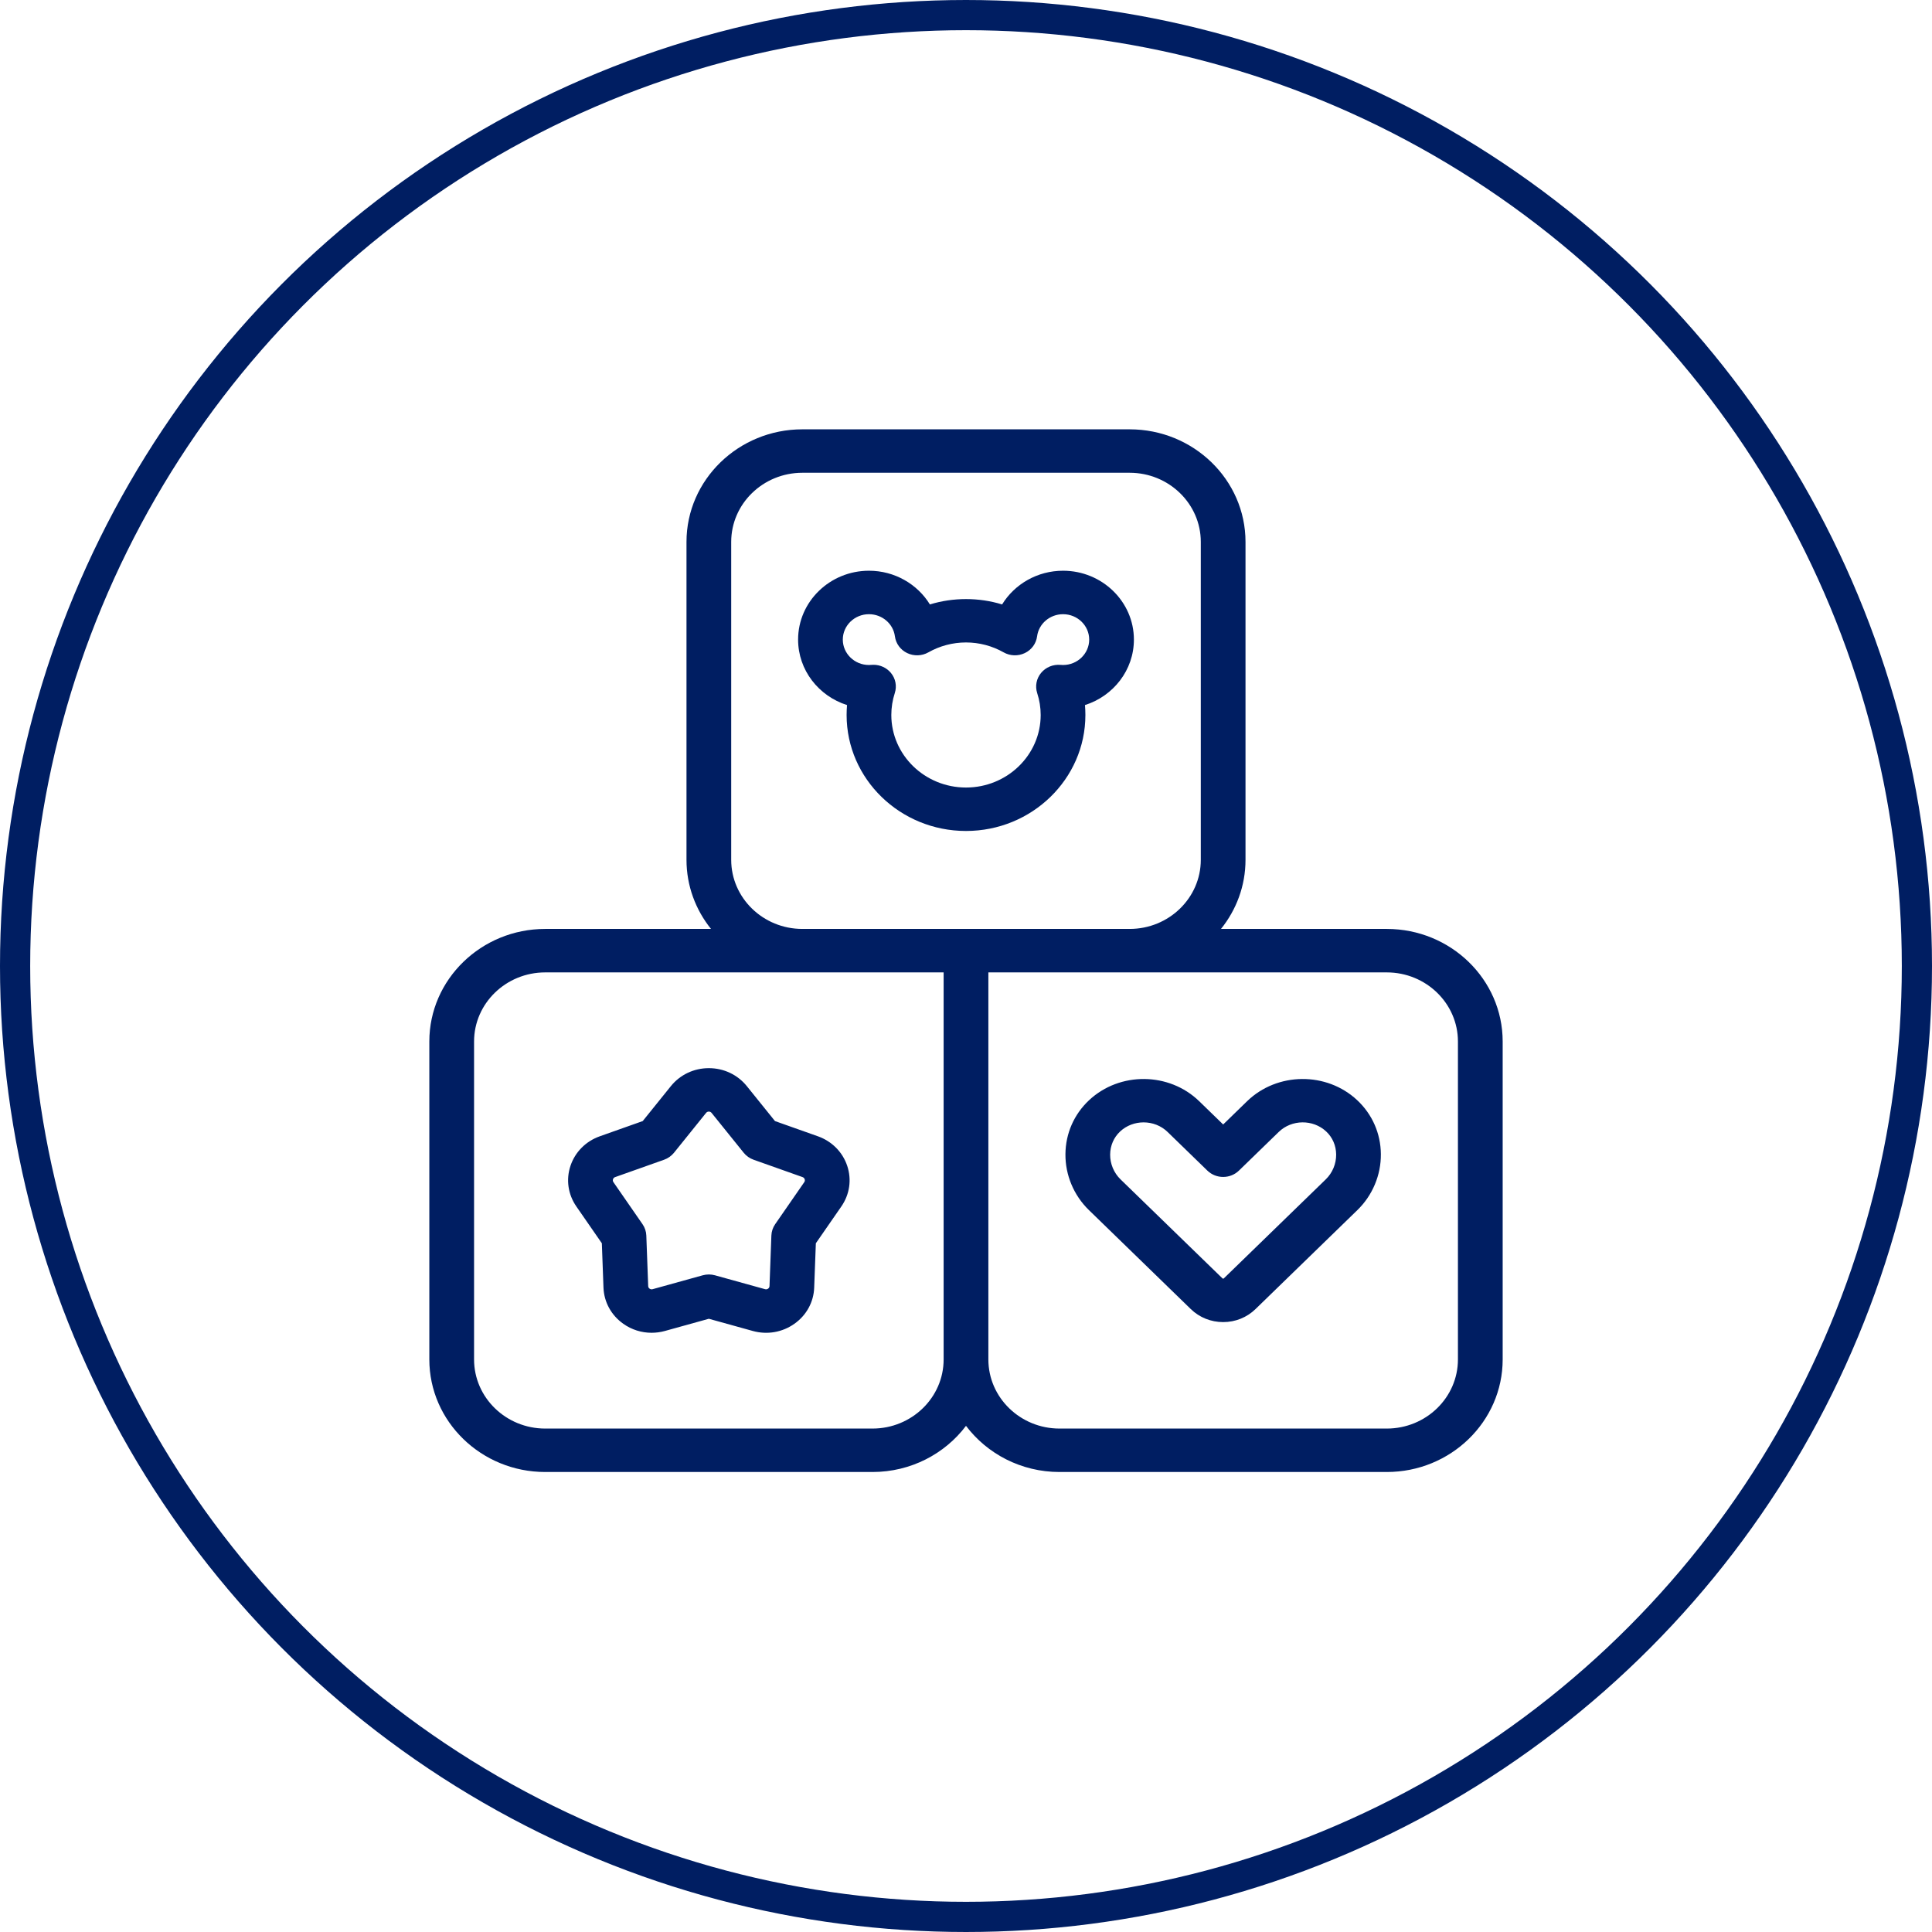
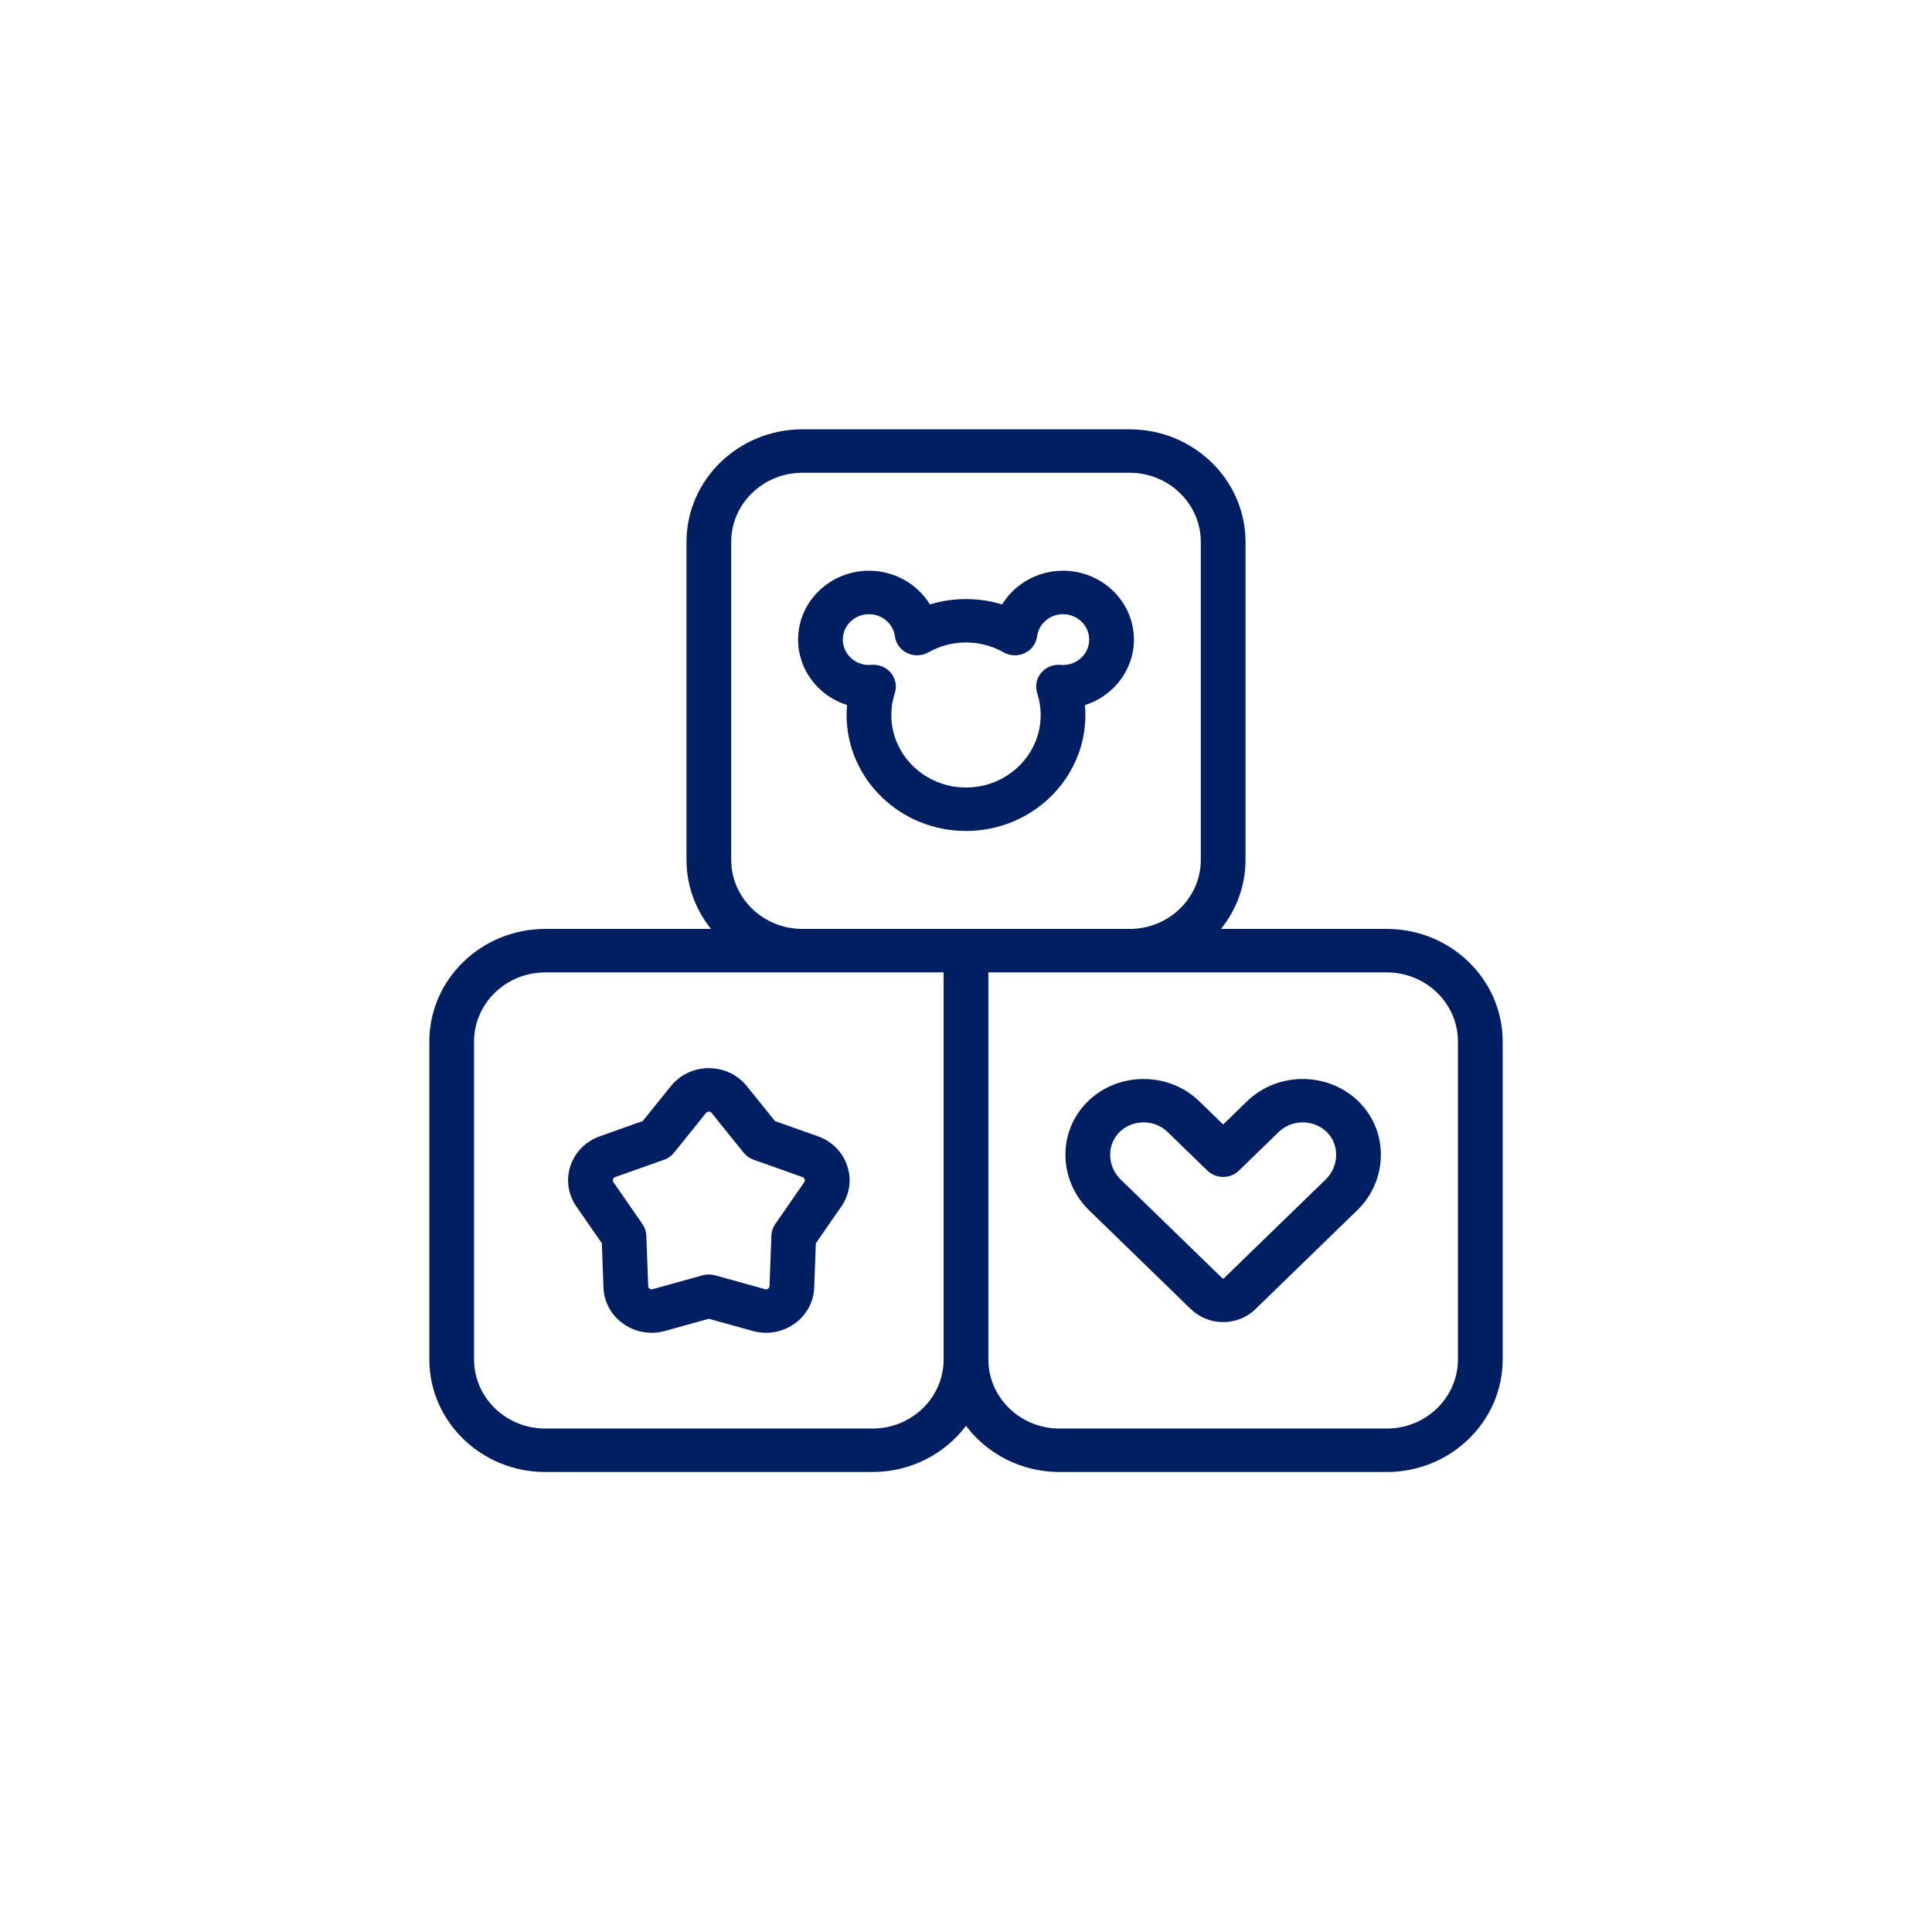
<svg xmlns="http://www.w3.org/2000/svg" width="64" height="64" viewBox="0 0 64 64" fill="none">
-   <circle cx="32" cy="32" r="31.5" stroke="#001E62" />
  <path d="M45.939 30.772H40.447C40.955 30.14 41.259 29.345 41.259 28.483V17.951C41.259 15.895 39.537 14.222 37.421 14.222H26.579C24.463 14.222 22.741 15.895 22.741 17.951V28.483C22.741 29.345 23.045 30.14 23.553 30.772H18.061C15.944 30.772 14.222 32.445 14.222 34.501V45.033C14.222 47.089 15.944 48.762 18.061 48.762H28.902C30.173 48.762 31.301 48.159 32 47.233C32.699 48.159 33.827 48.762 35.097 48.762H45.939C48.056 48.762 49.778 47.089 49.778 45.033V34.501C49.778 32.445 48.056 30.772 45.939 30.772ZM24.222 28.483V17.951C24.222 16.688 25.279 15.661 26.579 15.661H37.421C38.721 15.661 39.778 16.688 39.778 17.951V28.483C39.778 29.745 38.721 30.772 37.421 30.772H26.579C25.279 30.772 24.222 29.745 24.222 28.483ZM28.902 47.323H18.061C16.761 47.323 15.704 46.296 15.704 45.033V34.501C15.704 33.239 16.761 32.212 18.061 32.212H31.259V45.033C31.259 46.296 30.202 47.323 28.902 47.323ZM48.296 45.033C48.296 46.296 47.239 47.323 45.939 47.323H35.098C33.798 47.323 32.741 46.296 32.741 45.033V32.212H45.939C47.239 32.212 48.296 33.239 48.296 34.501V45.033ZM27.094 37.641L25.672 37.137L24.739 35.979V35.979C24.434 35.601 23.976 35.384 23.481 35.384C22.987 35.384 22.529 35.601 22.224 35.979L21.291 37.137L19.869 37.641C19.404 37.806 19.051 38.163 18.898 38.619C18.745 39.076 18.816 39.566 19.092 39.965L19.937 41.185L19.991 42.654C20.009 43.134 20.249 43.571 20.649 43.853C20.926 44.049 21.252 44.15 21.584 44.15C21.731 44.15 21.88 44.13 22.026 44.09L23.481 43.686L24.937 44.09C25.412 44.222 25.914 44.136 26.314 43.853C26.714 43.571 26.954 43.134 26.971 42.654L27.026 41.185L27.871 39.965C28.147 39.566 28.218 39.076 28.065 38.619C27.912 38.163 27.558 37.806 27.094 37.641ZM26.642 39.161L25.679 40.552C25.602 40.663 25.558 40.793 25.553 40.927L25.491 42.602C25.489 42.639 25.474 42.668 25.443 42.689C25.413 42.71 25.38 42.716 25.344 42.706L23.685 42.246C23.552 42.209 23.411 42.209 23.278 42.246L21.619 42.706C21.583 42.716 21.55 42.71 21.519 42.689C21.489 42.668 21.473 42.639 21.472 42.602L21.41 40.927C21.405 40.793 21.361 40.663 21.284 40.552L20.321 39.161C20.3 39.131 20.295 39.098 20.307 39.064C20.319 39.029 20.342 39.005 20.377 38.993L21.998 38.418C22.128 38.372 22.241 38.292 22.327 38.186L23.39 36.866C23.413 36.838 23.444 36.823 23.481 36.823C23.519 36.823 23.549 36.838 23.572 36.866L24.636 38.186C24.721 38.292 24.835 38.372 24.965 38.418L26.586 38.993C26.621 39.006 26.644 39.029 26.656 39.064C26.667 39.098 26.663 39.131 26.642 39.161ZM35.955 23.685C35.955 23.575 35.95 23.465 35.941 23.356C36.881 23.058 37.562 22.199 37.562 21.187C37.562 19.93 36.509 18.906 35.215 18.906C34.365 18.906 33.608 19.35 33.196 20.023C32.426 19.786 31.574 19.786 30.804 20.023C30.392 19.35 29.635 18.906 28.786 18.906C27.491 18.906 26.438 19.93 26.438 21.187C26.438 22.199 27.119 23.058 28.059 23.356C28.05 23.466 28.045 23.575 28.045 23.685C28.045 25.804 29.819 27.527 32 27.527C34.181 27.527 35.955 25.804 35.955 23.685ZM29.526 23.685C29.526 23.438 29.565 23.193 29.641 22.959C29.716 22.729 29.668 22.478 29.512 22.29C29.371 22.12 29.158 22.022 28.935 22.022C28.913 22.022 28.811 22.029 28.785 22.029C28.308 22.029 27.919 21.651 27.919 21.187C27.919 20.723 28.308 20.346 28.785 20.346C29.221 20.346 29.59 20.661 29.645 21.079C29.676 21.319 29.829 21.528 30.052 21.634C30.275 21.741 30.539 21.732 30.754 21.61C31.131 21.396 31.562 21.282 32 21.282C32.438 21.282 32.869 21.396 33.246 21.61C33.461 21.732 33.725 21.741 33.948 21.634C34.171 21.528 34.324 21.319 34.355 21.079C34.41 20.661 34.779 20.346 35.215 20.346C35.692 20.346 36.081 20.723 36.081 21.187C36.081 21.651 35.692 22.029 35.215 22.029C35.189 22.029 35.162 22.028 35.133 22.025C34.885 22.003 34.644 22.102 34.488 22.29C34.332 22.478 34.284 22.729 34.358 22.959C34.435 23.193 34.474 23.438 34.474 23.685C34.474 25.01 33.364 26.088 32 26.088C30.636 26.088 29.526 25.01 29.526 23.685ZM41.312 36.479L40.519 37.25L39.725 36.479C38.728 35.512 37.093 35.496 36.078 36.445C35.579 36.912 35.3 37.546 35.294 38.23C35.287 38.922 35.57 39.599 36.072 40.086L39.447 43.365C39.733 43.643 40.114 43.796 40.519 43.796C40.923 43.796 41.304 43.643 41.59 43.365L44.965 40.086C45.467 39.599 45.75 38.922 45.743 38.23C45.737 37.546 45.458 36.912 44.959 36.445C43.944 35.496 42.309 35.512 41.312 36.479ZM43.918 39.068L40.542 42.347C40.539 42.35 40.532 42.357 40.519 42.357C40.505 42.357 40.498 42.35 40.495 42.347L37.119 39.068C36.898 38.853 36.772 38.552 36.775 38.244C36.778 37.949 36.895 37.679 37.105 37.482C37.321 37.28 37.602 37.18 37.883 37.18C38.171 37.18 38.46 37.286 38.677 37.497L39.995 38.777C40.284 39.058 40.753 39.058 41.042 38.777L42.36 37.497C42.79 37.08 43.495 37.073 43.932 37.482C44.142 37.678 44.259 37.949 44.262 38.244C44.265 38.552 44.14 38.853 43.918 39.068Z" fill="#001E62" />
</svg>